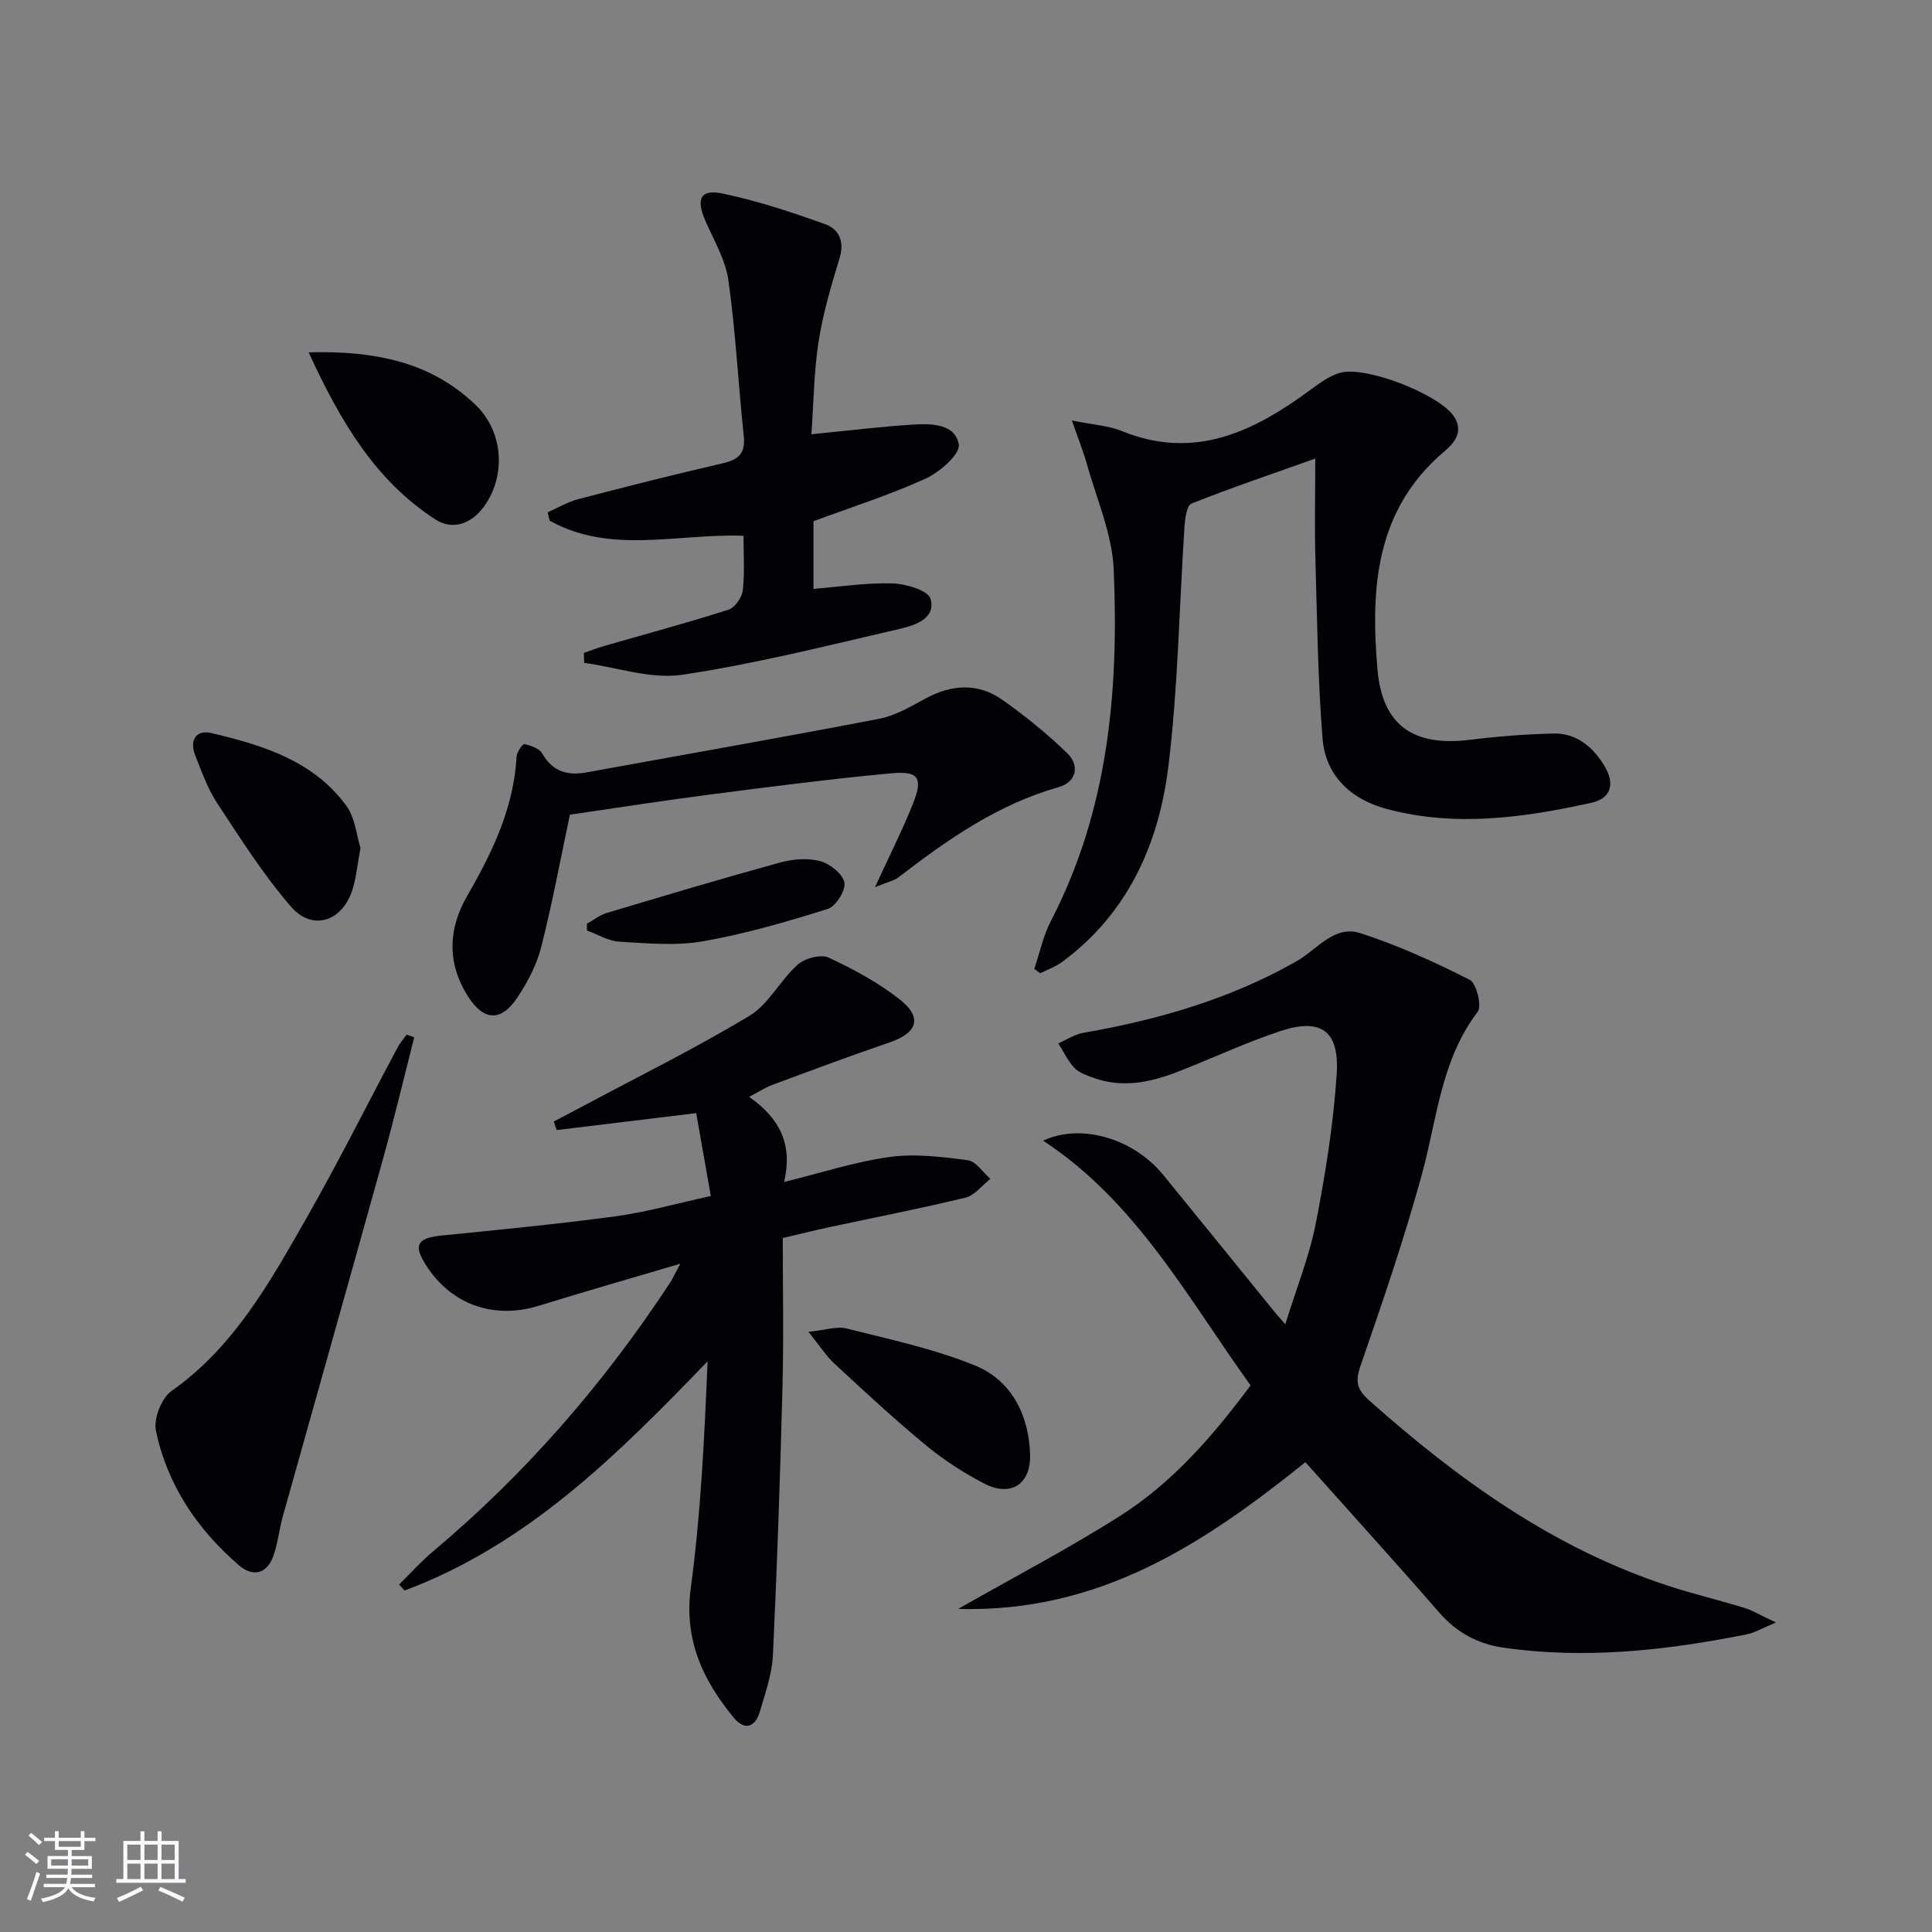
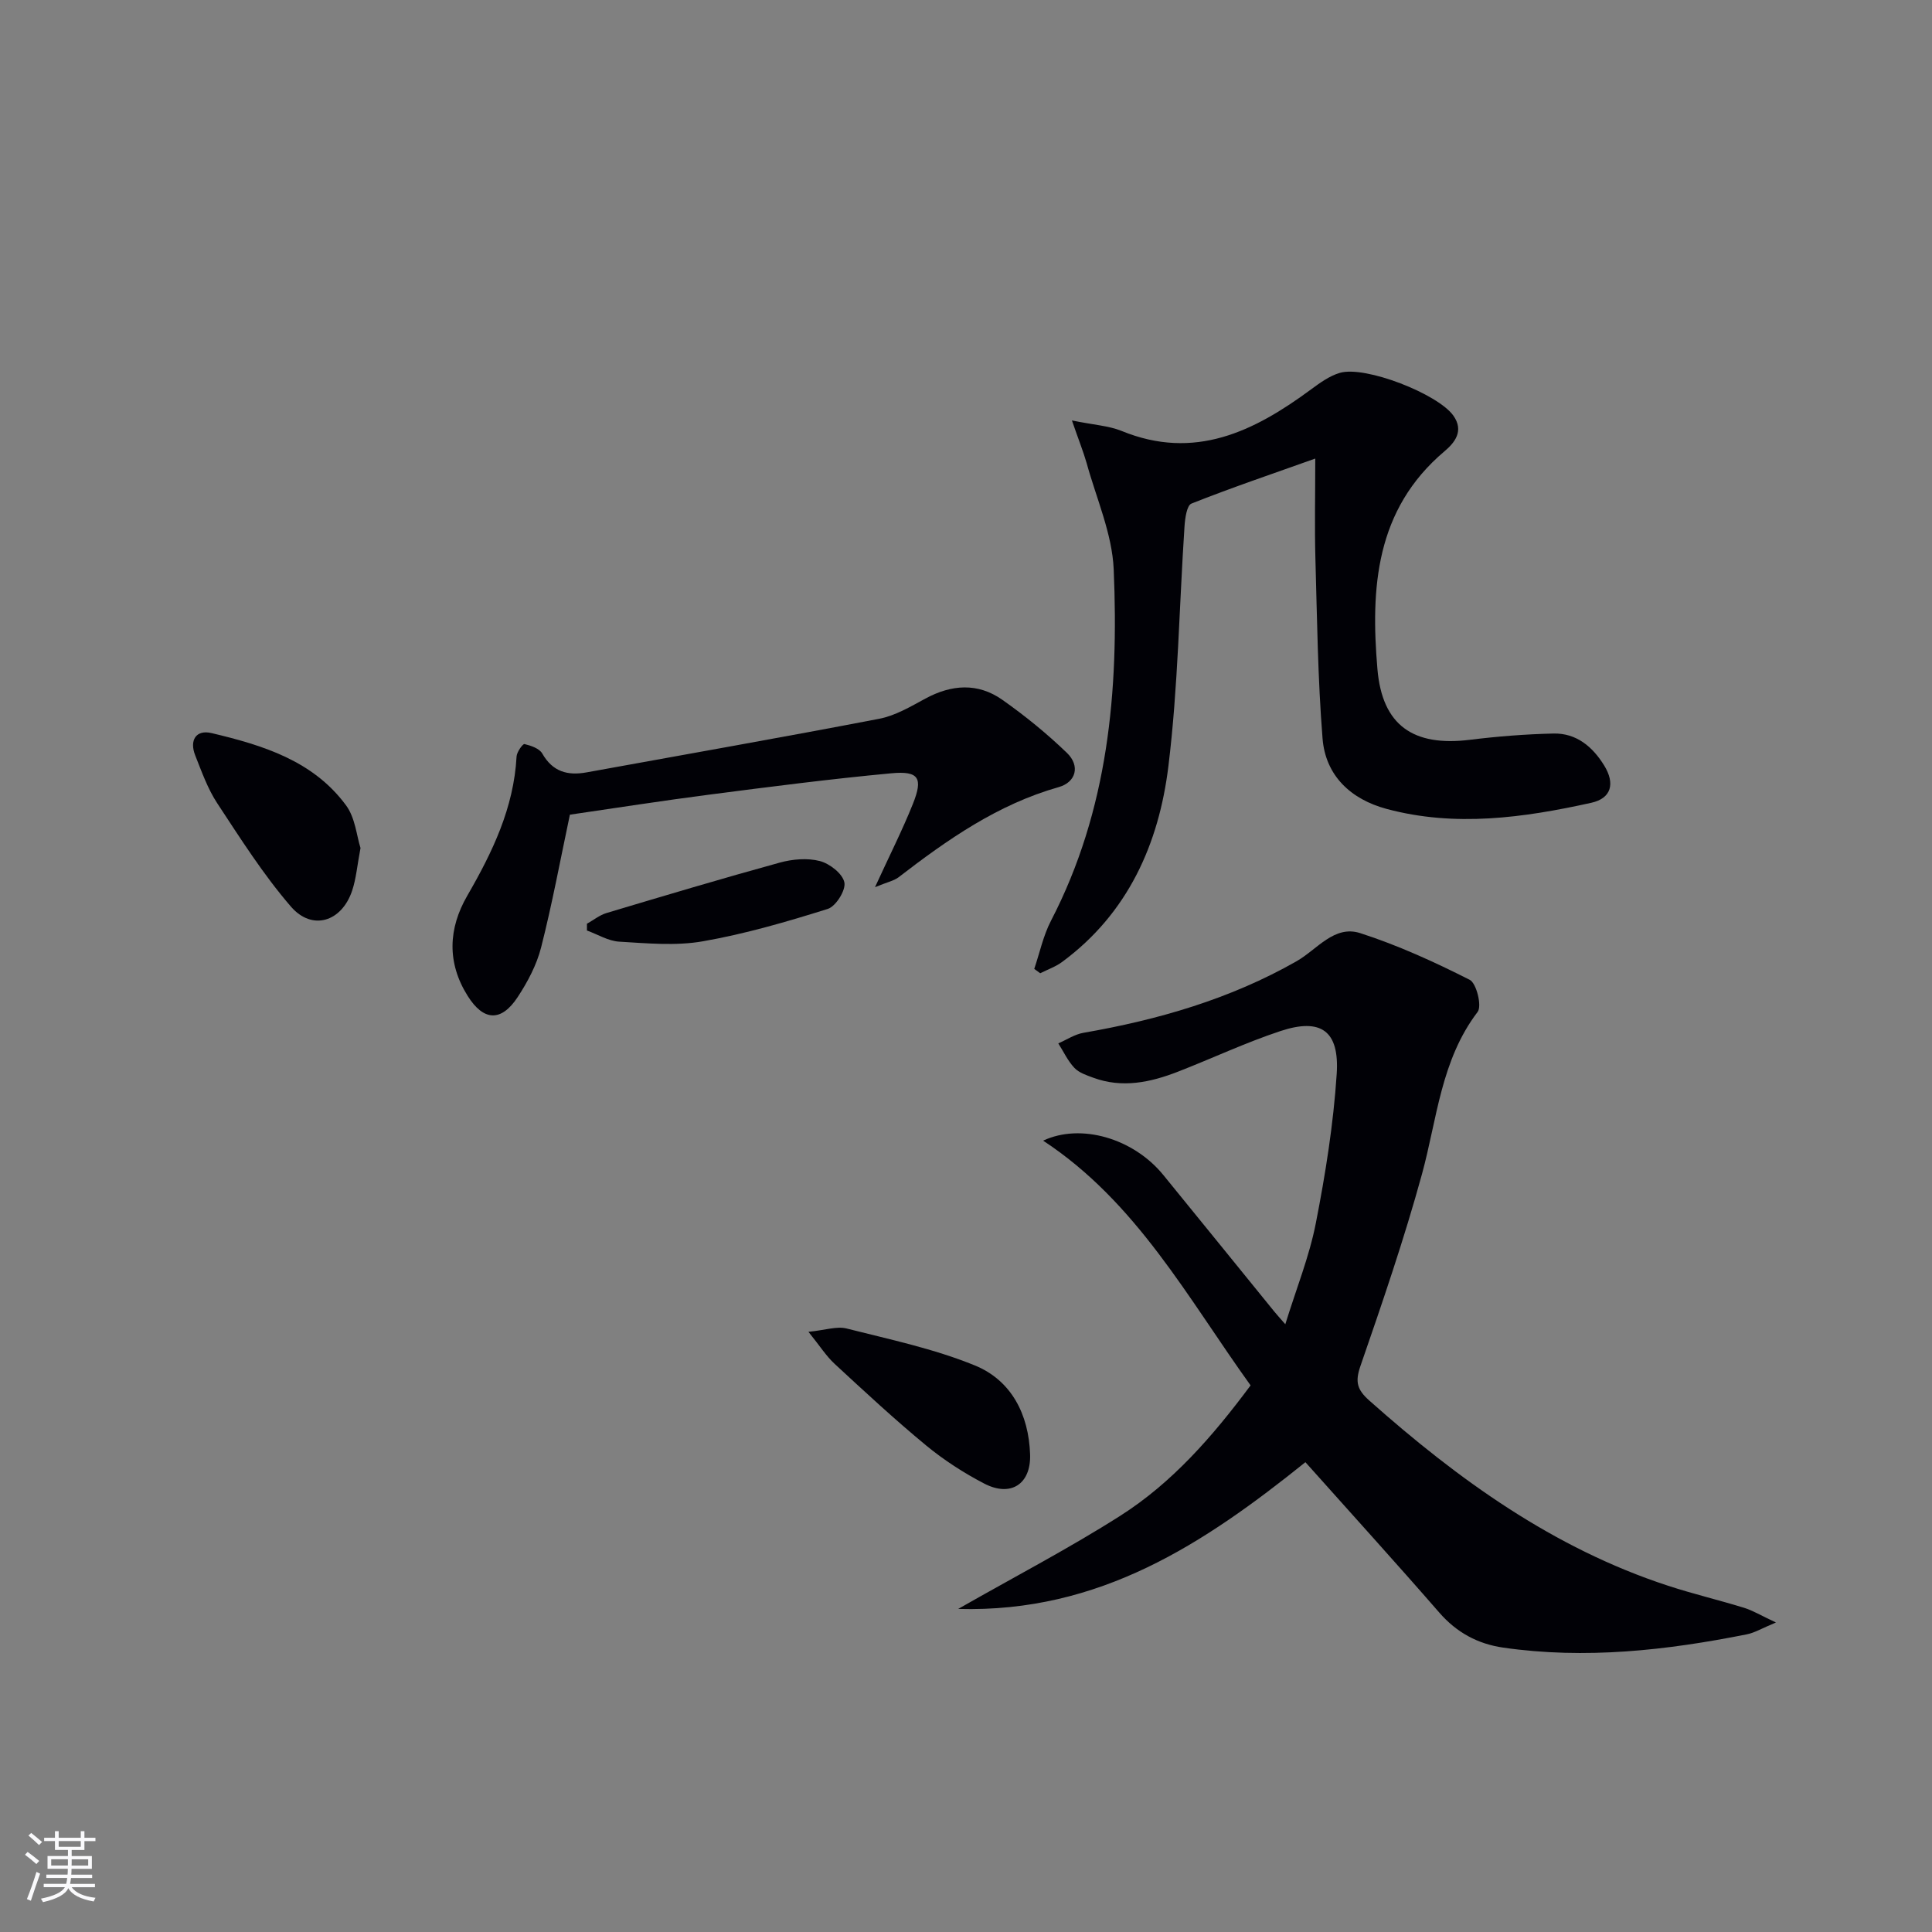
<svg xmlns="http://www.w3.org/2000/svg" enable-background="new 0 0 400 400" viewBox="0 0 400 400">
  <rect x="0" y="0" width="400" height="400" fill="#808080" stroke="none" />
  <g fill="#010106">
    <path d="m266.11 274.17c2.28-7.38 4.96-14 6.31-20.88 2-10.21 3.65-20.57 4.33-30.94.59-8.96-3.28-11.65-11.65-8.88-7.23 2.39-14.16 5.67-21.27 8.43-5.67 2.2-11.49 3.44-17.48 1.23-1.38-.51-2.95-1.02-3.91-2.04-1.37-1.45-2.24-3.36-3.33-5.07 1.73-.75 3.4-1.88 5.21-2.19 15.48-2.69 30.41-7 44.14-14.83 4.23-2.41 7.78-7.53 13.15-5.81 7.8 2.51 15.35 5.96 22.68 9.67 1.4.71 2.56 5.43 1.64 6.64-7.62 10.01-8.39 22.14-11.53 33.6-3.68 13.41-8.2 26.61-12.75 39.76-1.13 3.27-.65 4.88 1.84 7.1 18.42 16.37 38.13 30.59 61.86 38.35 5.19 1.7 10.53 2.96 15.75 4.57 1.8.56 3.46 1.57 6.59 3.04-2.92 1.21-4.41 2.13-6.02 2.45-16.68 3.33-33.46 5.2-50.45 2.75-5.26-.76-9.63-3.12-13.22-7.24-9.05-10.4-18.32-20.6-27.73-31.15-20.9 16.78-42.52 31.2-71.89 30.38 11.95-6.81 23.04-12.59 33.54-19.27 10.77-6.85 19.12-16.41 27-27.01-12.99-18.05-23.58-37.94-42.95-50.67 7.81-3.67 18.7-.48 24.89 7.12 7.68 9.41 15.32 18.86 22.98 28.28.51.63 1.07 1.23 2.27 2.61z" />
-     <path d="m140.85 261.64c-10.58 3.13-19.94 5.8-29.24 8.69-9.64 2.99-18.76-.41-23.87-9.14-2.1-3.58-1.05-4.91 3.64-5.38 12.04-1.21 24.09-2.37 36.07-3.99 6.37-.86 12.61-2.65 19.72-4.2-1.07-6.04-2.08-11.76-3.03-17.16-10.24 1.25-19.56 2.38-28.88 3.51-.2-.59-.41-1.18-.61-1.78 2.14-1.12 4.28-2.23 6.41-3.37 11.42-6.1 23.05-11.84 34.12-18.52 3.98-2.4 6.35-7.35 9.96-10.57 1.48-1.32 4.79-2.22 6.41-1.47 5.21 2.42 10.4 5.21 14.87 8.78 4.63 3.69 3.44 6.85-2.23 8.78-8.15 2.77-16.21 5.8-24.28 8.79-1.51.56-2.88 1.48-4.8 2.48 6.17 4.34 9.11 9.68 7.22 17.63 7.61-1.87 14.65-4.19 21.87-5.18 5.28-.73 10.84-.03 16.19.68 1.69.22 3.12 2.51 4.66 3.85-1.71 1.34-3.25 3.42-5.17 3.89-9.35 2.27-18.8 4.1-28.21 6.12-3.06.66-6.1 1.42-9.61 2.24 0 10.32.21 20.47-.05 30.6-.48 18.61-1.11 37.23-1.99 55.82-.18 3.9-1.59 7.77-2.68 11.58-.95 3.31-3.18 4.03-5.42 1.31-6.41-7.79-10.35-16.1-8.89-26.95 2.08-15.4 2.8-30.99 3.47-46.84-18.58 19.3-37.27 37.95-62.74 47.46-.38-.42-.76-.83-1.13-1.25 2.36-2.32 4.58-4.8 7.11-6.92 19.13-16.07 35.32-34.72 49-55.58.54-.83.94-1.73 2.11-3.91z" />
    <path d="m221.93 87.05c4.59.94 7.62 1.09 10.28 2.17 15.11 6.18 27.4.13 39.2-8.58 1.85-1.36 3.83-2.81 5.98-3.44 5.28-1.55 20.34 4.37 23.52 8.86 2.26 3.2.22 5.63-1.84 7.37-14.32 12.09-15.31 28.36-13.89 45.08.99 11.72 7.46 16.09 19.12 14.66 5.75-.71 11.56-1.17 17.35-1.3 4.74-.1 8.1 2.75 10.48 6.62 2.3 3.74 1.49 6.8-2.68 7.72-14.01 3.1-28.19 5.08-42.39 1.26-7.33-1.97-12.63-6.83-13.24-14.58-.99-12.39-1.13-24.84-1.48-37.28-.18-6.41-.03-12.82-.03-20.67-9 3.21-17.4 6.05-25.63 9.32-.97.38-1.33 3.07-1.44 4.72-1.1 16.57-1.32 33.24-3.34 49.69-1.97 16.04-8.37 30.44-22 40.49-1.35 1-3.01 1.57-4.53 2.34-.41-.3-.83-.6-1.24-.9 1.13-3.33 1.86-6.87 3.46-9.96 11.89-22.92 14.07-47.65 12.99-72.76-.32-7.4-3.59-14.68-5.6-21.99-.7-2.44-1.67-4.83-3.05-8.84z" />
-     <path d="m167.99 89.91c7.48-.74 14.24-1.58 21.01-2 3.81-.24 8.8-.19 9.5 4.13.32 1.99-3.94 5.71-6.86 7.05-7.37 3.37-15.16 5.83-23.22 8.82v14.01c5.52-.44 10.95-1.3 16.34-1.13 2.78.08 7.37 1.43 7.89 3.17 1.19 4.03-3.14 5.49-6.2 6.2-15 3.47-29.99 7.28-45.19 9.54-6.5.97-13.52-1.54-20.31-2.46-.02-.69-.05-1.37-.07-2.06 1.4-.48 2.78-1.02 4.2-1.43 8.59-2.48 17.24-4.8 25.75-7.52 1.32-.42 2.79-2.54 2.96-4.02.42-3.74.14-7.55.14-11.29-13.82-.47-27.52 3.91-40.12-3.12-.14-.57-.29-1.15-.43-1.72 2.09-.92 4.1-2.15 6.29-2.72 9.95-2.6 19.91-5.13 29.93-7.43 3.3-.76 4.77-2.04 4.39-5.64-1.14-10.72-1.67-21.52-3.17-32.19-.6-4.28-3.01-8.34-4.79-12.41-1.96-4.48-1.04-6.58 3.53-5.63 7.24 1.51 14.34 3.87 21.32 6.37 2.81 1.01 4 3.57 2.95 7-1.73 5.67-3.43 11.41-4.34 17.24-.97 6.15-1.02 12.49-1.5 19.24z" />
-     <path d="m181.16 183.68c3.08-6.71 5.7-11.88 7.84-17.23 2.15-5.37 1.25-6.88-4.46-6.35-12.54 1.17-25.04 2.78-37.54 4.4-9.84 1.27-19.65 2.81-29.01 4.17-2 9.44-3.68 18.54-5.96 27.49-.92 3.62-2.79 7.14-4.86 10.29-3.42 5.19-7.07 4.95-10.34-.25-4.34-6.91-4.01-13.98-.07-20.78 5.2-9 9.62-18.17 10.19-28.79.05-.94 1.29-2.66 1.64-2.58 1.34.32 3.08.91 3.68 1.96 2.15 3.77 5.23 4.62 9.19 3.9 20.2-3.68 40.43-7.22 60.59-11.1 3.33-.64 6.48-2.52 9.53-4.17 5.43-2.94 10.87-3.32 15.93.24 4.72 3.32 9.24 7 13.39 11 2.77 2.67 1.9 6.06-1.7 7.08-12.62 3.57-23.03 10.86-33.19 18.69-.96.72-2.29.97-4.85 2.03z" />
-     <path d="m85.76 214.77c-2.12 8.31-4.1 16.65-6.39 24.91-6.88 24.77-13.89 49.51-20.82 74.27-.76 2.71-1.01 5.59-1.96 8.22-1.34 3.7-4.24 4.38-7.08 1.94-8.66-7.45-14.88-16.67-17.23-27.9-.52-2.48 1.16-6.76 3.23-8.22 12.9-9.08 20.26-22.36 27.76-35.47 6.68-11.68 12.69-23.75 19.03-35.62.51-.96 1.25-1.79 1.89-2.68.52.18 1.04.36 1.57.55z" />
-     <path d="m63.9 72.95c13.96-.37 25.42 2.09 34.57 10.89 6.04 5.81 6.24 15.29 1.43 21.43-2.7 3.44-6.47 4.41-9.75 2.28-12.43-8.05-19.62-20.2-26.25-34.6z" />
+     <path d="m181.16 183.68c3.08-6.71 5.7-11.88 7.84-17.23 2.15-5.37 1.25-6.88-4.46-6.35-12.54 1.17-25.04 2.78-37.54 4.4-9.84 1.27-19.65 2.81-29.01 4.17-2 9.44-3.68 18.54-5.96 27.49-.92 3.62-2.79 7.14-4.86 10.29-3.42 5.19-7.07 4.95-10.34-.25-4.34-6.91-4.01-13.98-.07-20.78 5.2-9 9.62-18.17 10.19-28.79.05-.94 1.29-2.66 1.64-2.58 1.34.32 3.08.91 3.68 1.96 2.15 3.77 5.23 4.62 9.19 3.9 20.2-3.68 40.43-7.22 60.59-11.1 3.33-.64 6.48-2.52 9.53-4.17 5.43-2.94 10.87-3.32 15.93.24 4.72 3.32 9.24 7 13.39 11 2.77 2.67 1.9 6.06-1.7 7.08-12.62 3.57-23.03 10.86-33.19 18.69-.96.72-2.29.97-4.85 2.03" />
    <path d="m74.64 175.57c-.69 3.64-.9 6.33-1.73 8.82-2.16 6.47-8.28 8.4-12.68 3.31-5.7-6.6-10.43-14.07-15.25-21.39-1.98-3.01-3.22-6.53-4.56-9.91-1.24-3.13.15-5.39 3.39-4.62 10.55 2.5 21 5.69 27.82 14.94 1.92 2.57 2.21 6.36 3.01 8.85z" />
    <path d="m167.38 275.74c3.5-.35 5.87-1.2 7.89-.69 8.93 2.26 18.06 4.18 26.54 7.64 7.61 3.1 11.18 10.17 11.46 18.42.21 6.17-4.01 8.91-9.51 6.04-4.23-2.2-8.33-4.85-12.01-7.88-6.52-5.38-12.72-11.14-18.93-16.88-1.76-1.62-3.07-3.72-5.44-6.65z" />
    <path d="m121.52 191.25c1.35-.75 2.62-1.79 4.06-2.22 11.92-3.57 23.85-7.13 35.84-10.43 2.64-.73 5.74-1 8.32-.33 2.04.53 4.72 2.62 5.08 4.43.33 1.6-1.77 4.96-3.44 5.48-8.5 2.67-17.12 5.18-25.88 6.71-5.61.98-11.54.41-17.3.07-2.26-.13-4.45-1.5-6.68-2.31.01-.46.01-.93 0-1.4z" />
  </g>
  <path d="m5.17 384 .55-.58c.85.61 1.65 1.24 2.4 1.87l-.59.64c-.83-.73-1.62-1.38-2.36-1.93m1.22 9.53-.82-.34c.71-1.76 1.37-3.64 1.98-5.63.24.13.5.25.76.36-.6 1.67-1.24 3.54-1.92 5.61m-.5-13.5.57-.54c.56.44 1.31 1.06 2.26 1.87l-.64.64c-.68-.66-1.41-1.32-2.19-1.97m3.25.46h2.24v-1.36h.77v1.36h4.57v-1.36h.76v1.36h2.28v.69h-2.28v1.84h-2.64v1.26h4.18v2.64h-4.21c0 .45-.02.86-.05 1.21h4.32v.69h-4.38c-.04.34-.1.75-.19 1.22h5.15v.69h-4.82c.87 1.19 2.51 1.92 4.93 2.19-.17.32-.3.57-.37.76-2.77-.49-4.52-1.41-5.26-2.76-.56 1.26-2.3 2.23-5.24 2.9-.12-.24-.26-.48-.43-.72 2.73-.55 4.38-1.34 4.96-2.38h-4.38v-.69h4.65c.1-.38.17-.79.21-1.22h-4.32v-.69h4.4c.03-.34.05-.75.05-1.21h-4.2v-2.64h4.23v-1.26h-2.69v-1.84h-2.24zm1.46 4.46v1.29h3.45c.01-.4.02-.57.01-.53v-.32-.45h-3.46zm1.55-2.59h4.57v-1.19h-4.57zm6.11 2.59h-3.42v.77c-.01.19-.01.37-.02.53h3.44z" fill="#fafafc" />
-   <path d="m32.63 379.16h.82v1.98h3.54v7.89h1.46v.78h-14.37v-.78h1.46v-7.89h3.54v-1.98h.82v1.98h2.73zm-3.49 11.48.5.73c-1.61.82-3.28 1.63-5 2.41-.13-.27-.28-.55-.44-.82 1.75-.72 3.4-1.49 4.94-2.32m-2.78-5.55h2.73v-3.18h-2.73zm0 3.95h2.73v-3.2h-2.73zm3.54-3.95h2.73v-3.18h-2.73zm0 3.95h2.73v-3.2h-2.73zm7.89 4.68c-1.84-.92-3.51-1.7-5.02-2.32l.45-.73c1.89.8 3.57 1.55 5.04 2.23zm-1.62-11.81h-2.73v3.18h2.73zm-2.73 7.13h2.73v-3.2h-2.73z" fill="#fafafc" />
</svg>